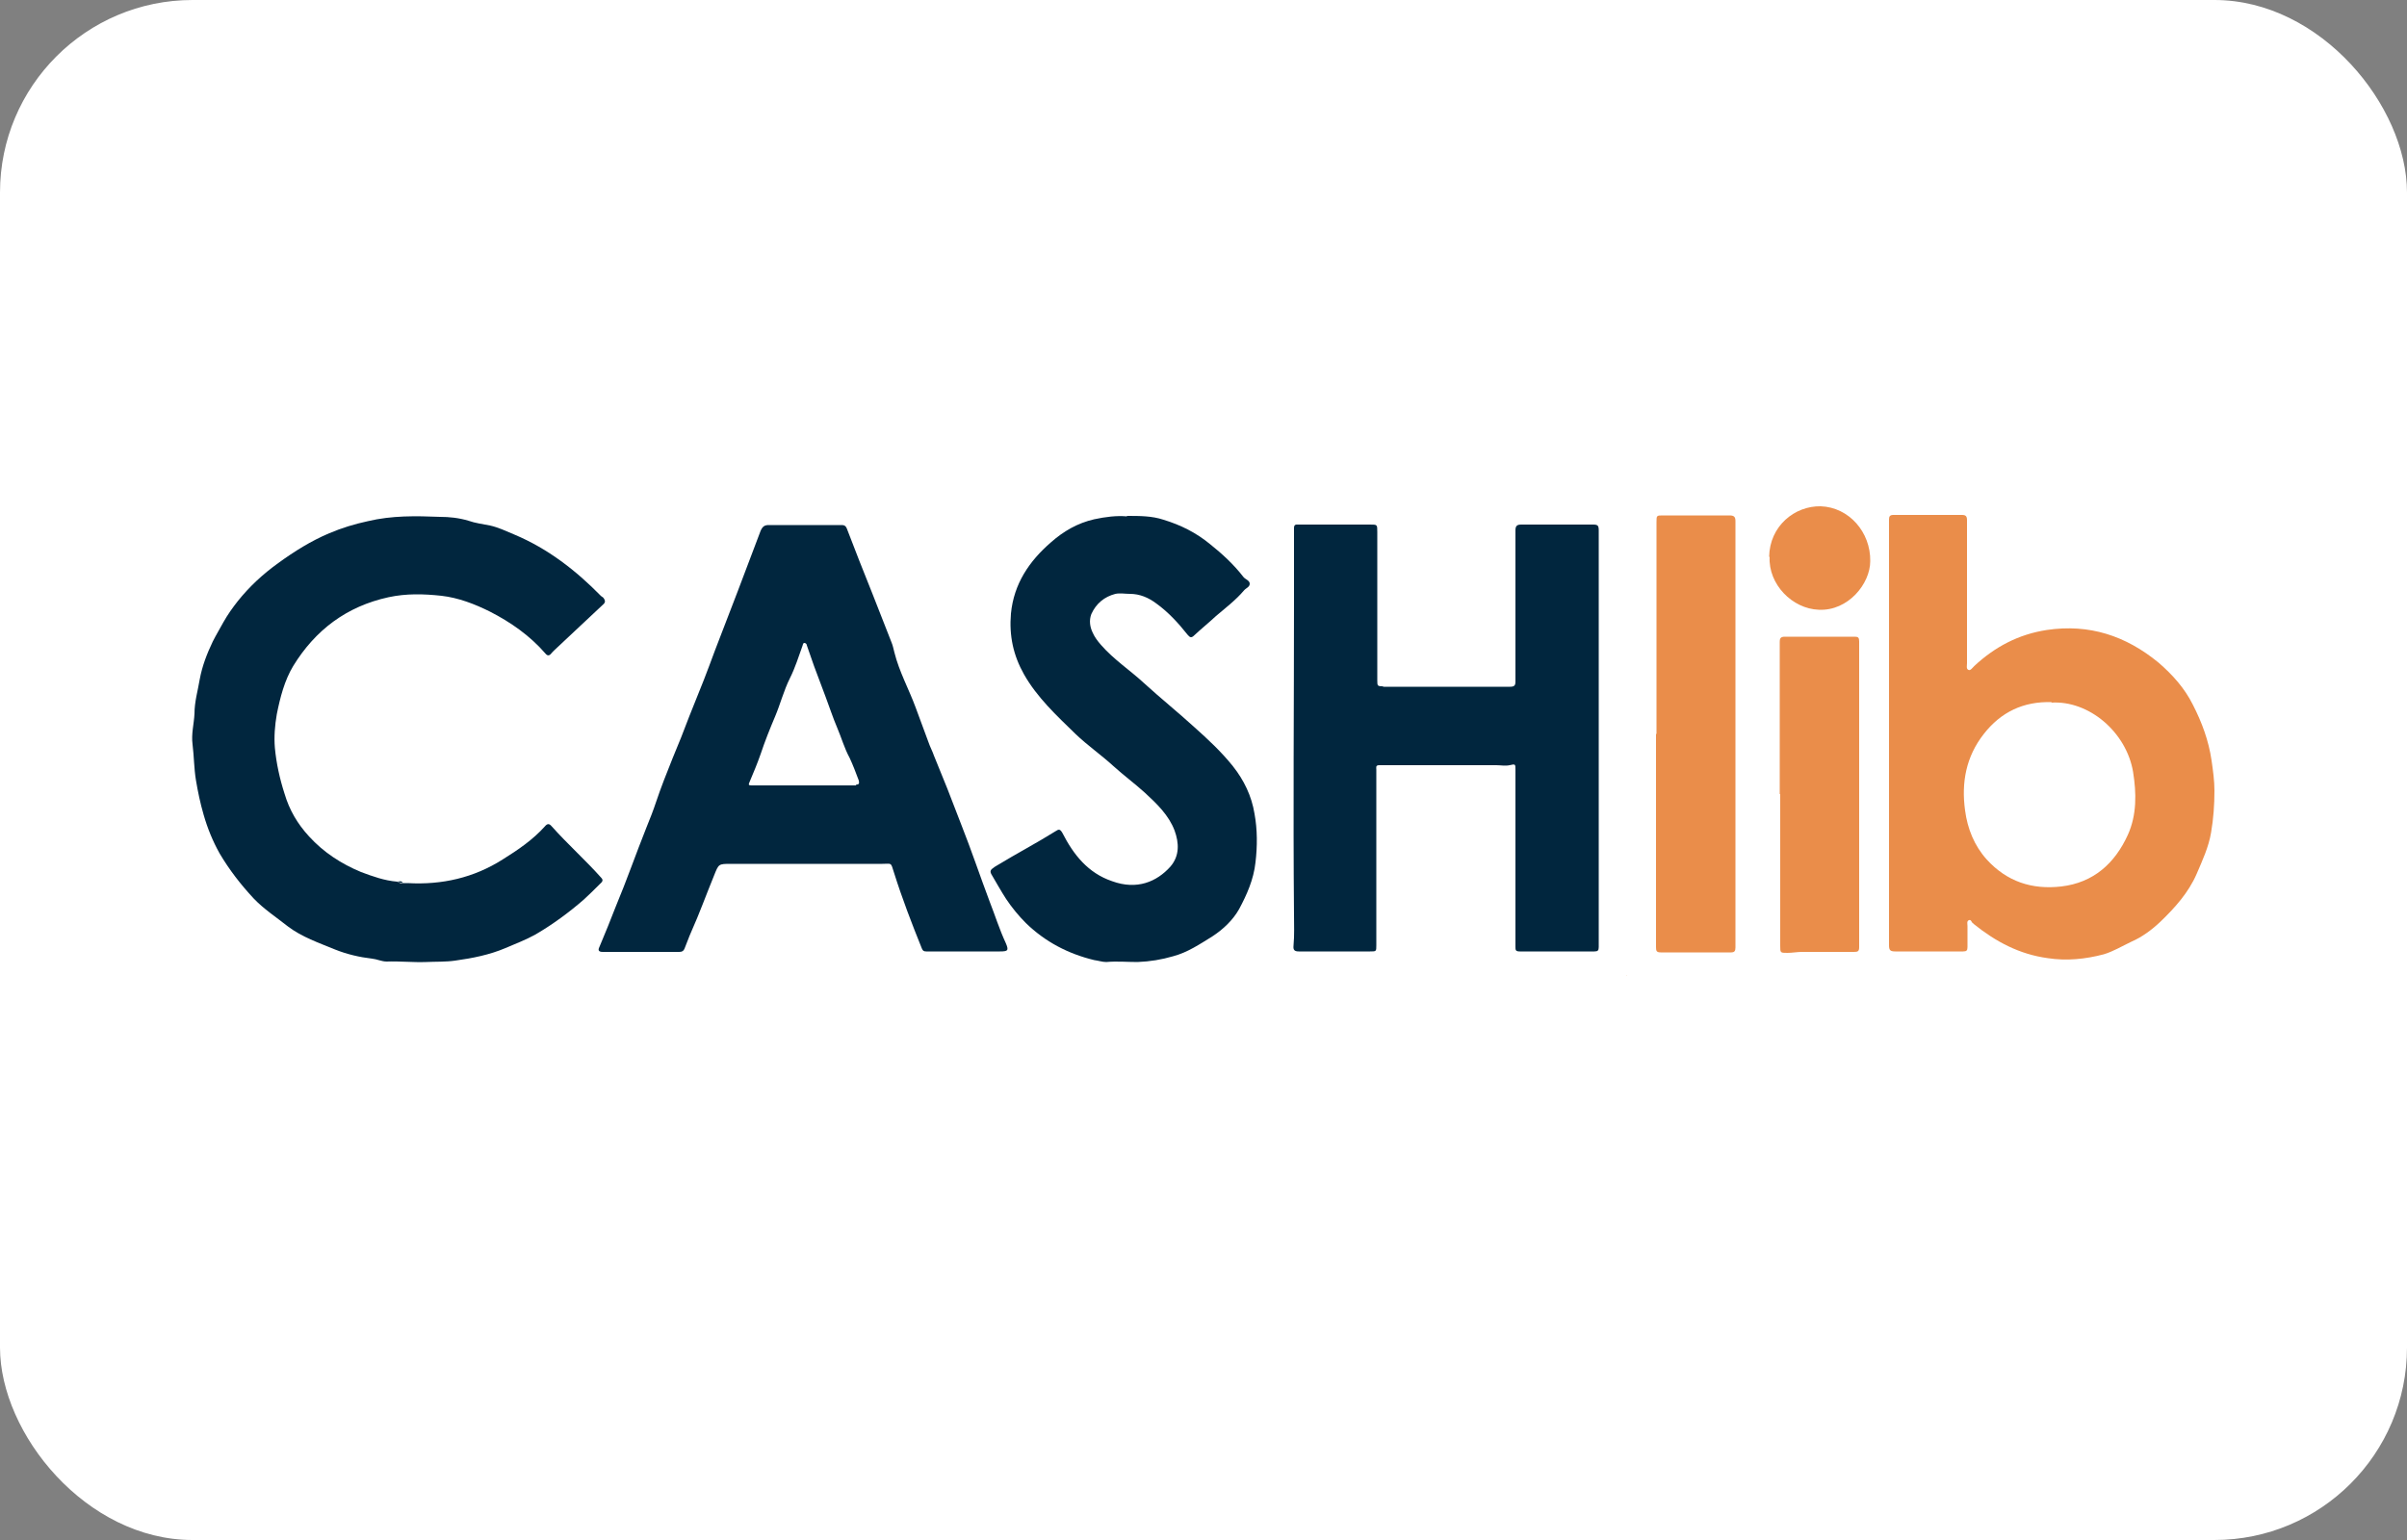
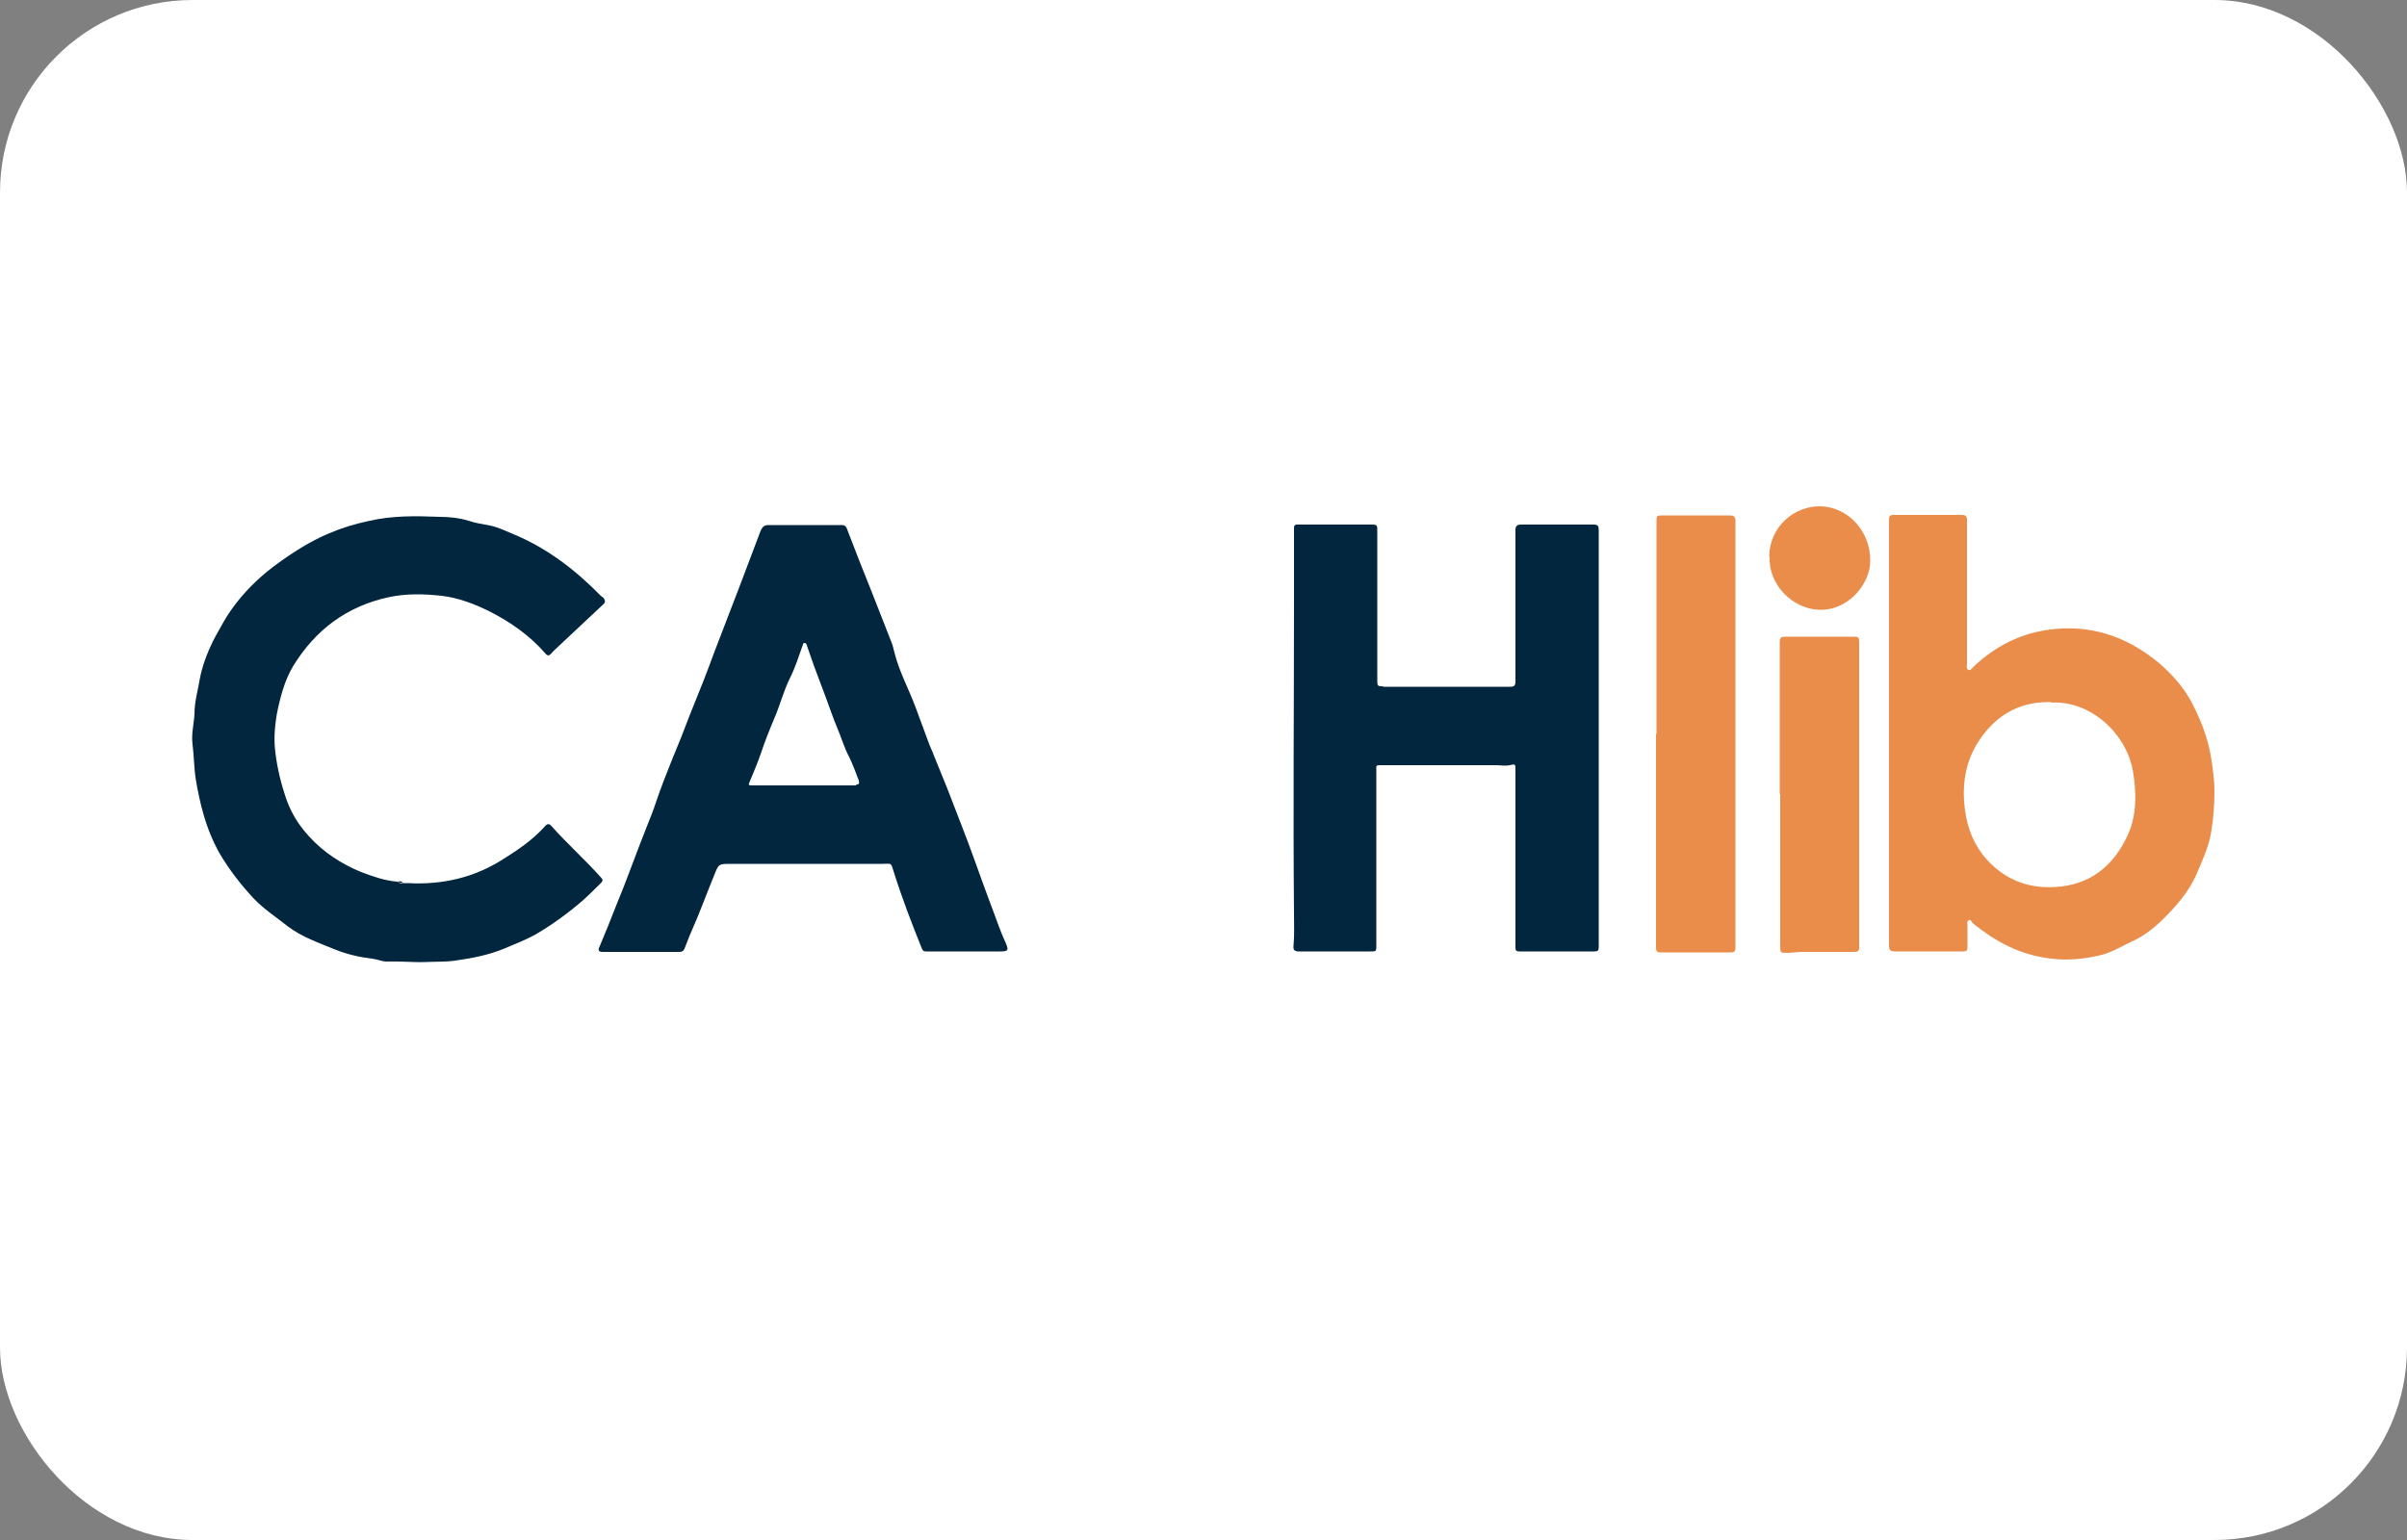
<svg xmlns="http://www.w3.org/2000/svg" viewBox="0 0 50 32">
  <rect x="0" y="0" width="50" height="32" fill="#808080" stroke="none" />
  <defs>
    <style>
      .cls-1 {
        fill: #01263e;
      }

      .cls-2 {
        fill: #ea8d4a;
      }

      .cls-3 {
        fill: #fff;
      }
    </style>
  </defs>
  <g id="BG">
    <rect class="cls-3" width="50" height="32" rx="4" ry="4" />
  </g>
  <g id="LOGOS">
    <g>
      <path class="cls-2" d="m39.24,15.24c0-1.36,0-2.73,0-4.09,0-.12,0-.24,0-.36,0-.06.02-.09.09-.09.47,0,.94,0,1.42,0,.08,0,.11.02.11.11,0,.99,0,1.98,0,2.97,0,.05-.02.12.03.14.04.02.08-.04.12-.08.43-.4.92-.66,1.51-.75.88-.13,1.64.12,2.32.68.29.25.54.53.71.87.19.37.33.75.39,1.16.03.21.06.42.06.63,0,.29-.02.58-.07.87-.05.3-.18.58-.3.86-.17.39-.45.7-.75.99-.18.17-.38.32-.61.42-.19.09-.37.2-.57.26-.38.1-.77.14-1.16.08-.59-.08-1.08-.34-1.54-.71,0,0,0-.01-.01-.01-.04-.02-.04-.09-.09-.07-.05.02-.03.08-.03.12,0,.15,0,.29,0,.44,0,.07-.02.09-.09.09-.47,0-.94,0-1.41,0-.11,0-.13-.03-.13-.13,0-1.47,0-2.94,0-4.41h0Zm3.38-.65c-.59-.02-1.06.21-1.41.66-.37.47-.47,1.01-.39,1.59.05.38.19.73.45,1.02.42.46.94.63,1.55.56.67-.08,1.11-.48,1.38-1.07.19-.42.18-.87.11-1.31-.14-.83-.92-1.49-1.7-1.44Z" />
      <path class="cls-2" d="m34.41,15.25c0-1.47,0-2.93,0-4.4,0-.14,0-.14.14-.14.46,0,.92,0,1.38,0,.1,0,.12.04.12.12,0,1.46,0,2.92,0,4.39,0,1.49,0,2.98,0,4.47,0,.07-.02.1-.09.1-.49,0-.97,0-1.46,0-.09,0-.1-.03-.1-.11,0-1.48,0-2.95,0-4.43,0,0,0,0,0,0Z" />
      <path class="cls-2" d="m36.97,16.5c0-1.05,0-2.1,0-3.16,0-.08.02-.11.11-.11.48,0,.96,0,1.45,0,.07,0,.09.02.09.1,0,2.12,0,4.24,0,6.35,0,.09-.03.1-.11.1-.36,0-.72,0-1.08,0-.1,0-.2.02-.3.02-.15,0-.15,0-.15-.15,0-1.05,0-2.1,0-3.15Z" />
      <path class="cls-2" d="m36.75,11.57c.01-.64.53-1.06,1.07-1.05.59.02,1.04.54,1.03,1.14,0,.47-.46,1.04-1.07,1.01-.55-.02-1.05-.53-1.02-1.1Z" />
-       <polygon class="cls-2" points="33.78 20.26 33.78 20.26 33.79 20.26 33.78 20.27 33.78 20.26" />
      <polygon class="cls-2" points="45.71 21.48 45.71 21.48 45.71 21.47 45.71 21.48" />
      <path class="cls-1" d="m28.71,14.27c.75,0,1.49,0,2.24,0,.14,0,.28,0,.42,0,.09,0,.11-.03.11-.11,0-1.05,0-2.09,0-3.14,0-.09.03-.12.12-.12.5,0,.99,0,1.49,0,.1,0,.12.02.12.12,0,2.51,0,5.01,0,7.52,0,.38,0,.76,0,1.14,0,.07-.02.09-.09.09-.52,0-1.03,0-1.55,0-.09,0-.09-.03-.09-.1,0-.3,0-.6,0-.9,0-.93,0-1.85,0-2.78,0-.11,0-.12-.12-.09-.09.02-.19,0-.28,0-.81,0-1.62,0-2.43,0-.08,0-.06.05-.06.09,0,.69,0,1.37,0,2.06,0,.53,0,1.06,0,1.59,0,.13,0,.13-.13.13-.49,0-.99,0-1.48,0-.09,0-.12-.03-.11-.12.02-.22.01-.44.01-.65-.02-2.17,0-4.34,0-6.52,0-.5,0-1,0-1.51,0-.08.05-.07.09-.07.5,0,.99,0,1.49,0,.15,0,.15,0,.15.15,0,1.03,0,2.05,0,3.08,0,.13,0,.13.14.13,0,0,0,0,0,0h0Z" />
      <path class="cls-1" d="m20.04,19.77c-.27,0-.53,0-.8,0-.06,0-.07-.02-.09-.06-.21-.52-.41-1.04-.58-1.58-.07-.22-.04-.18-.24-.18-1.05,0-2.09,0-3.14,0-.27,0-.26,0-.36.25-.16.39-.3.78-.47,1.16-.05.11-.09.23-.14.35-.02.05-.05.07-.11.07-.53,0-1.06,0-1.59,0-.09,0-.1-.04-.07-.1.12-.28.23-.56.34-.84.23-.55.42-1.1.64-1.65.07-.17.14-.35.2-.53.1-.3.22-.6.34-.9.06-.15.12-.29.18-.44.06-.15.11-.29.17-.44.1-.25.2-.5.3-.75.08-.2.15-.4.23-.61.32-.83.64-1.66.95-2.49.04-.09.08-.12.17-.12.51,0,1.01,0,1.52,0,.05,0,.08.02.1.07.17.45.35.9.53,1.35.13.34.27.68.4,1.02.03.07.04.14.06.21.1.4.3.76.44,1.14.09.24.18.49.27.73.03.09.08.18.11.27.09.23.19.46.28.69.1.25.19.5.29.75.21.53.39,1.07.59,1.6.11.28.2.57.33.85,0,0,0,0,0,0,.07.16.05.18-.12.18-.25,0-.49,0-.74,0,0,0,0,0,0,0Zm-2.26-3.47c.07.01.07-.03.06-.08-.06-.16-.12-.32-.19-.47-.11-.2-.17-.42-.26-.63-.09-.21-.16-.43-.24-.64-.08-.21-.16-.43-.24-.64-.05-.14-.1-.29-.15-.43,0-.03-.03-.05-.05-.05-.03,0-.03.03-.04.06-.08.22-.15.45-.26.67-.13.26-.2.54-.31.8-.11.26-.21.51-.3.78-.07.2-.15.39-.23.58-.02.05-.03.07.04.07.5,0,1,0,1.51,0,.22,0,.44,0,.67,0Z" />
      <path class="cls-1" d="m8.37,18.35s.07,0,.1,0c0,0,0,0,0,0,.71.04,1.37-.11,1.97-.49.32-.2.63-.41.88-.69.05-.06.09-.06.14,0,.33.37.7.7,1.03,1.07.06.06,0,.1-.03.13-.11.11-.22.22-.33.32-.31.27-.65.52-1.01.73-.2.11-.41.19-.62.28-.33.14-.68.21-1.04.26-.2.03-.41.02-.61.03-.27.01-.54-.02-.82-.01-.1,0-.2-.05-.3-.06-.26-.03-.52-.09-.77-.19-.34-.14-.69-.26-.98-.48-.24-.19-.5-.36-.71-.58-.27-.29-.51-.6-.71-.94-.14-.25-.25-.52-.33-.8-.07-.24-.12-.48-.16-.72-.04-.24-.04-.5-.07-.74-.03-.22.03-.43.04-.64,0-.25.07-.48.11-.72.05-.27.15-.53.27-.78.07-.14.15-.27.22-.4.09-.16.19-.3.3-.44.24-.3.52-.56.84-.79.33-.24.68-.46,1.06-.62.26-.11.52-.19.8-.25.5-.12,1-.11,1.5-.09.19,0,.39.02.59.08.14.05.3.07.45.1.18.04.34.12.51.19.69.29,1.27.74,1.79,1.27.02.02.05.03.06.05.03.04.04.08,0,.12-.32.3-.64.6-.96.9-.04.04-.09.08-.13.13-.04.05-.08.05-.12,0-.32-.37-.72-.65-1.15-.87-.32-.16-.66-.29-1.01-.33-.37-.04-.73-.05-1.1.03-.87.19-1.52.68-1.98,1.43-.18.3-.27.65-.34,1-.04.23-.06.47-.04.7.03.32.1.64.2.95.1.34.27.63.51.89.3.33.67.57,1.08.74.24.09.49.18.75.2.04.02.08.05.12.03Z" />
-       <path class="cls-1" d="m23.41,10.72c.27,0,.52,0,.76.08.36.11.68.27.97.51.25.2.49.42.69.68.04.05.13.07.13.14,0,.07-.08.09-.12.14-.17.2-.38.36-.58.53-.15.14-.3.26-.45.4-.06.06-.09.05-.14-.01-.19-.24-.4-.47-.65-.65-.16-.12-.34-.2-.55-.2-.1,0-.2-.02-.3,0-.23.06-.4.2-.5.42-.05.13-.03.27.03.39.04.09.1.17.17.25.27.31.61.53.9.8.34.31.7.6,1.04.91.28.25.56.51.8.81.23.29.39.62.45.99.06.33.06.67.02,1.01-.04.36-.18.67-.34.97-.13.23-.33.42-.56.57-.26.16-.51.33-.81.41-.24.07-.48.11-.74.12-.22,0-.43-.02-.65,0-.08,0-.17-.03-.25-.04-.54-.13-1.02-.38-1.42-.77-.15-.15-.29-.32-.41-.5-.11-.17-.21-.35-.31-.52-.02-.04-.02-.07.01-.1.03-.02.06-.05.1-.07.41-.25.83-.47,1.23-.72.06-.04.09-.05.14.04.23.45.53.83,1.03,1,.52.19.93.01,1.21-.3.2-.23.18-.5.09-.75-.12-.32-.37-.56-.62-.79-.21-.19-.44-.36-.65-.55-.25-.23-.54-.43-.79-.67-.39-.38-.8-.76-1.07-1.24-.22-.39-.31-.8-.27-1.26.06-.62.38-1.09.83-1.48.26-.23.55-.4.9-.48.23-.05.47-.08.68-.06Z" />
+       <path class="cls-1" d="m23.41,10.72Z" />
      <path class="cls-1" d="m8.37,18.35s-.08-.01-.12-.03c.04,0,.09-.03.12.03Z" />
-       <polygon class="cls-1" points="8.47 18.36 8.47 18.36 8.47 18.36 8.47 18.36" />
-       <polygon class="cls-1" points="28.71 14.27 28.71 14.27 28.71 14.27 28.71 14.27" />
    </g>
  </g>
</svg>